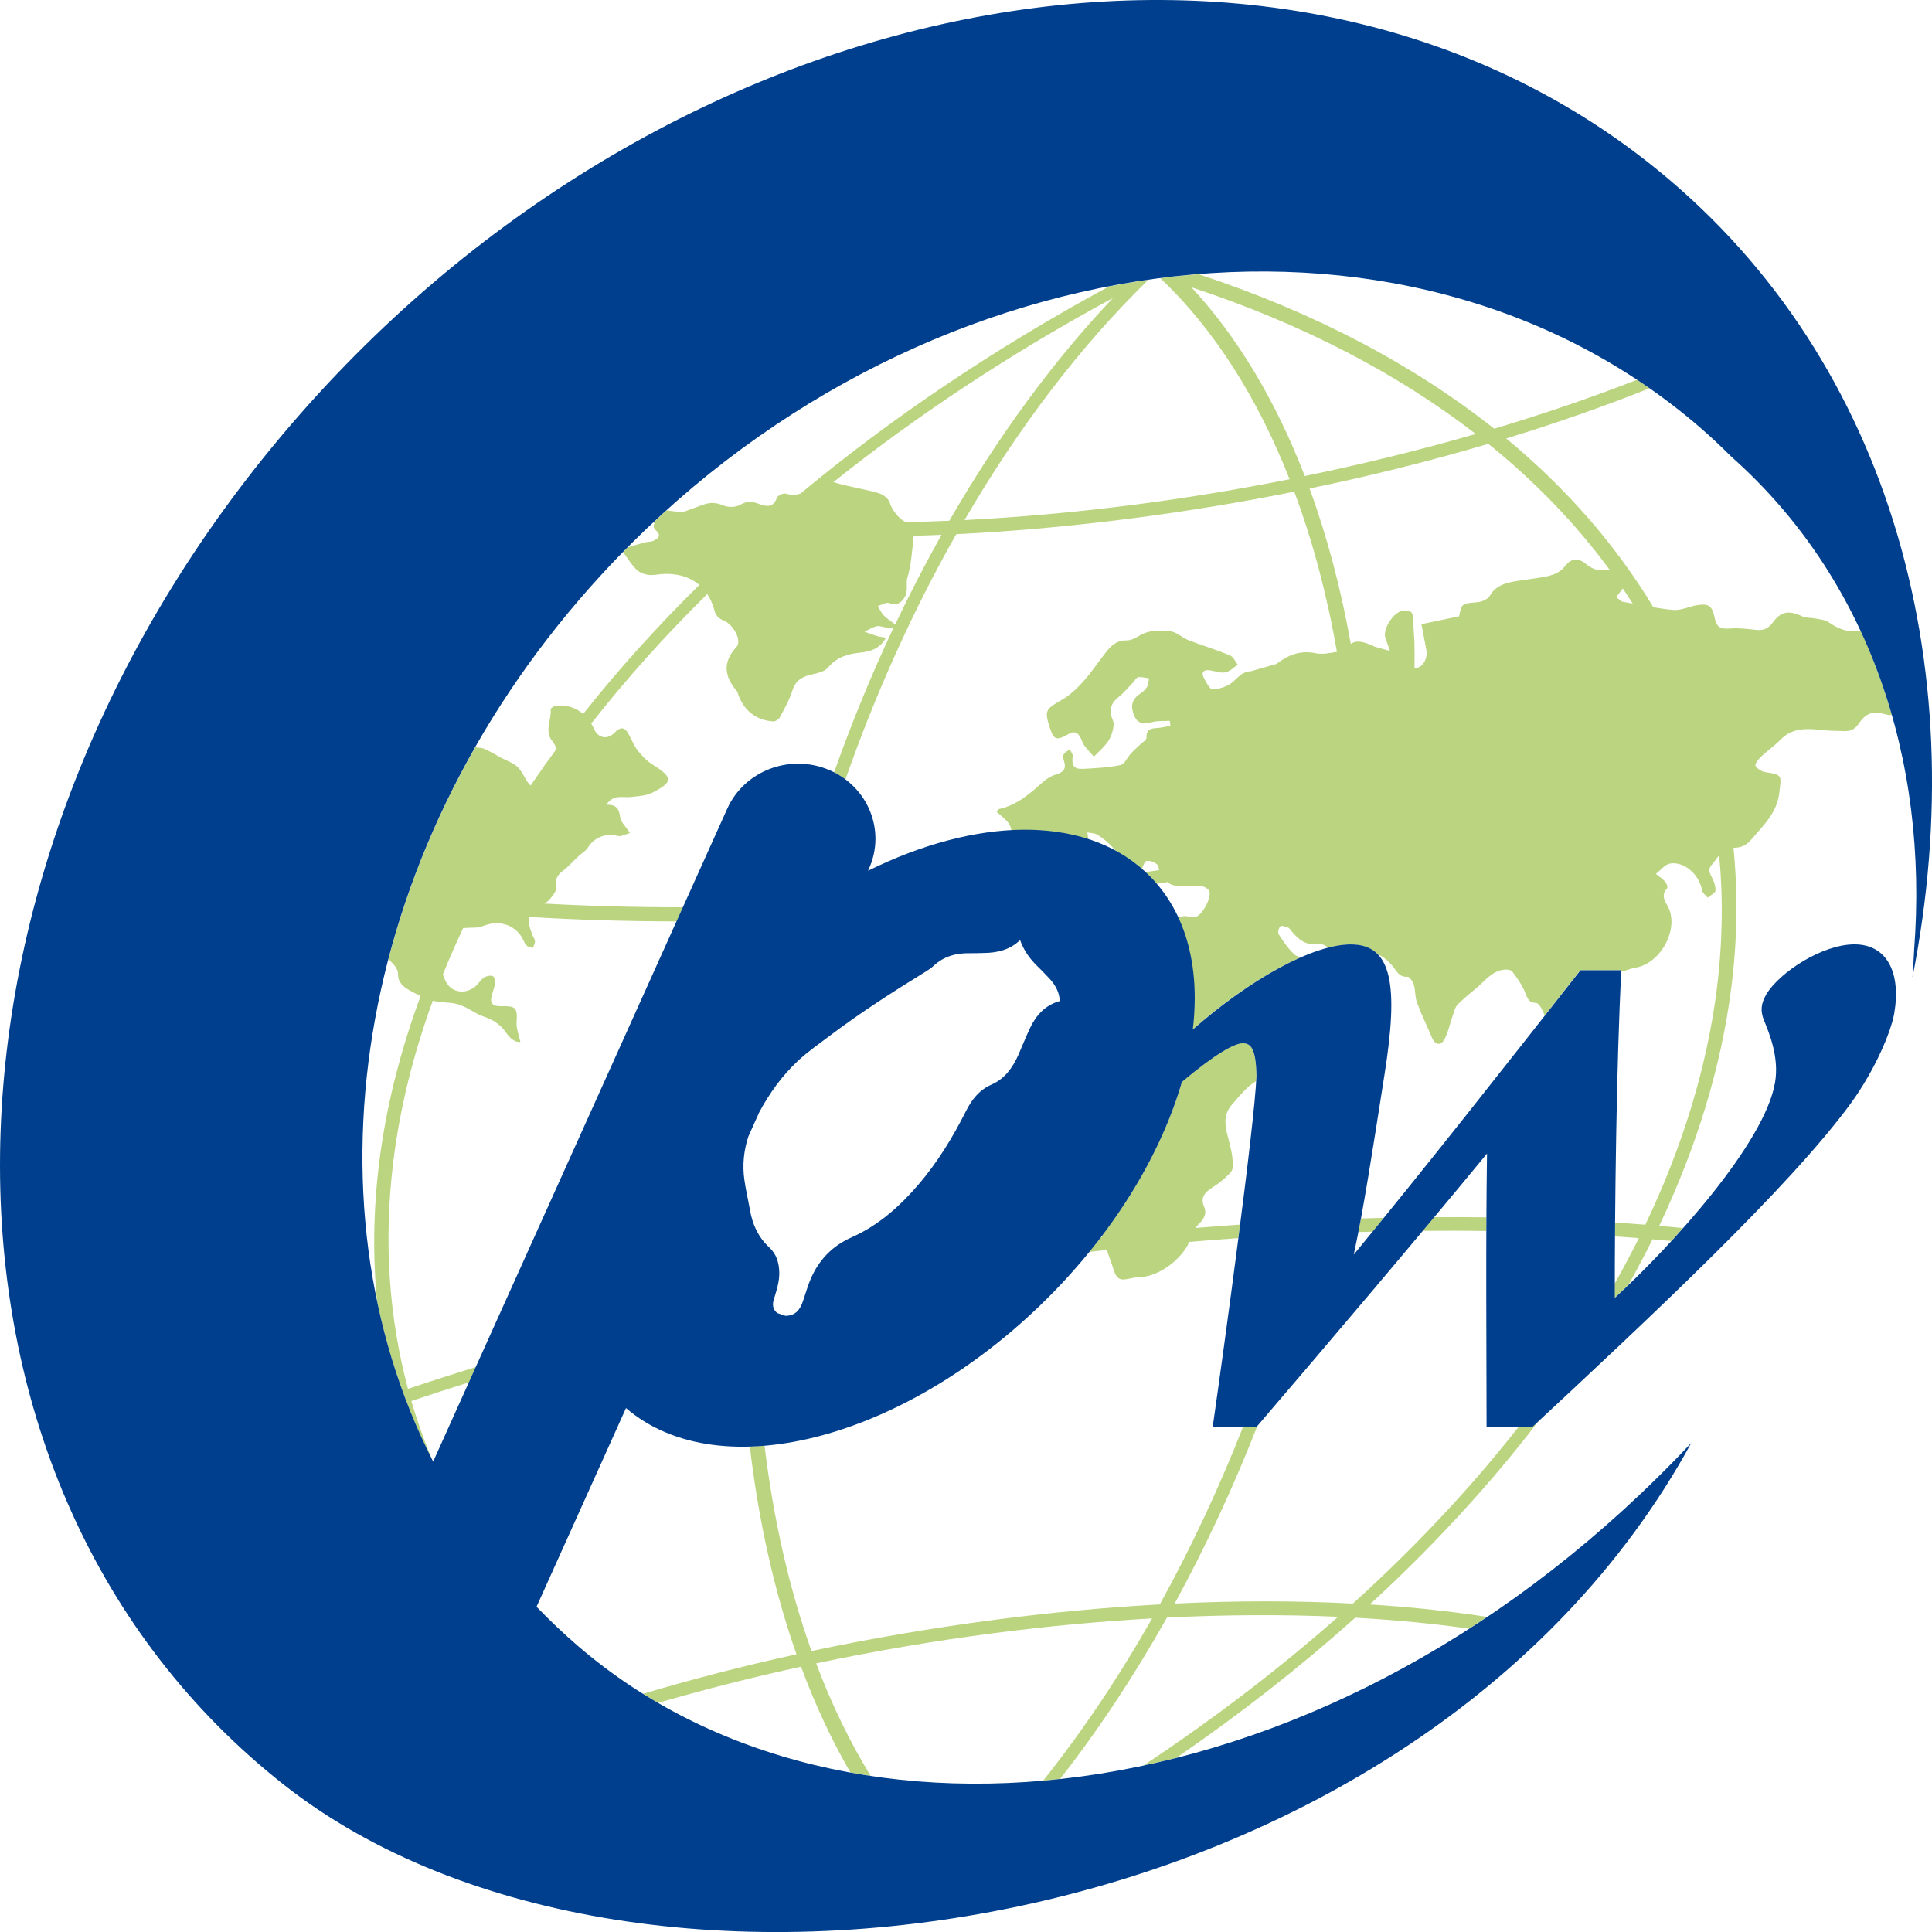
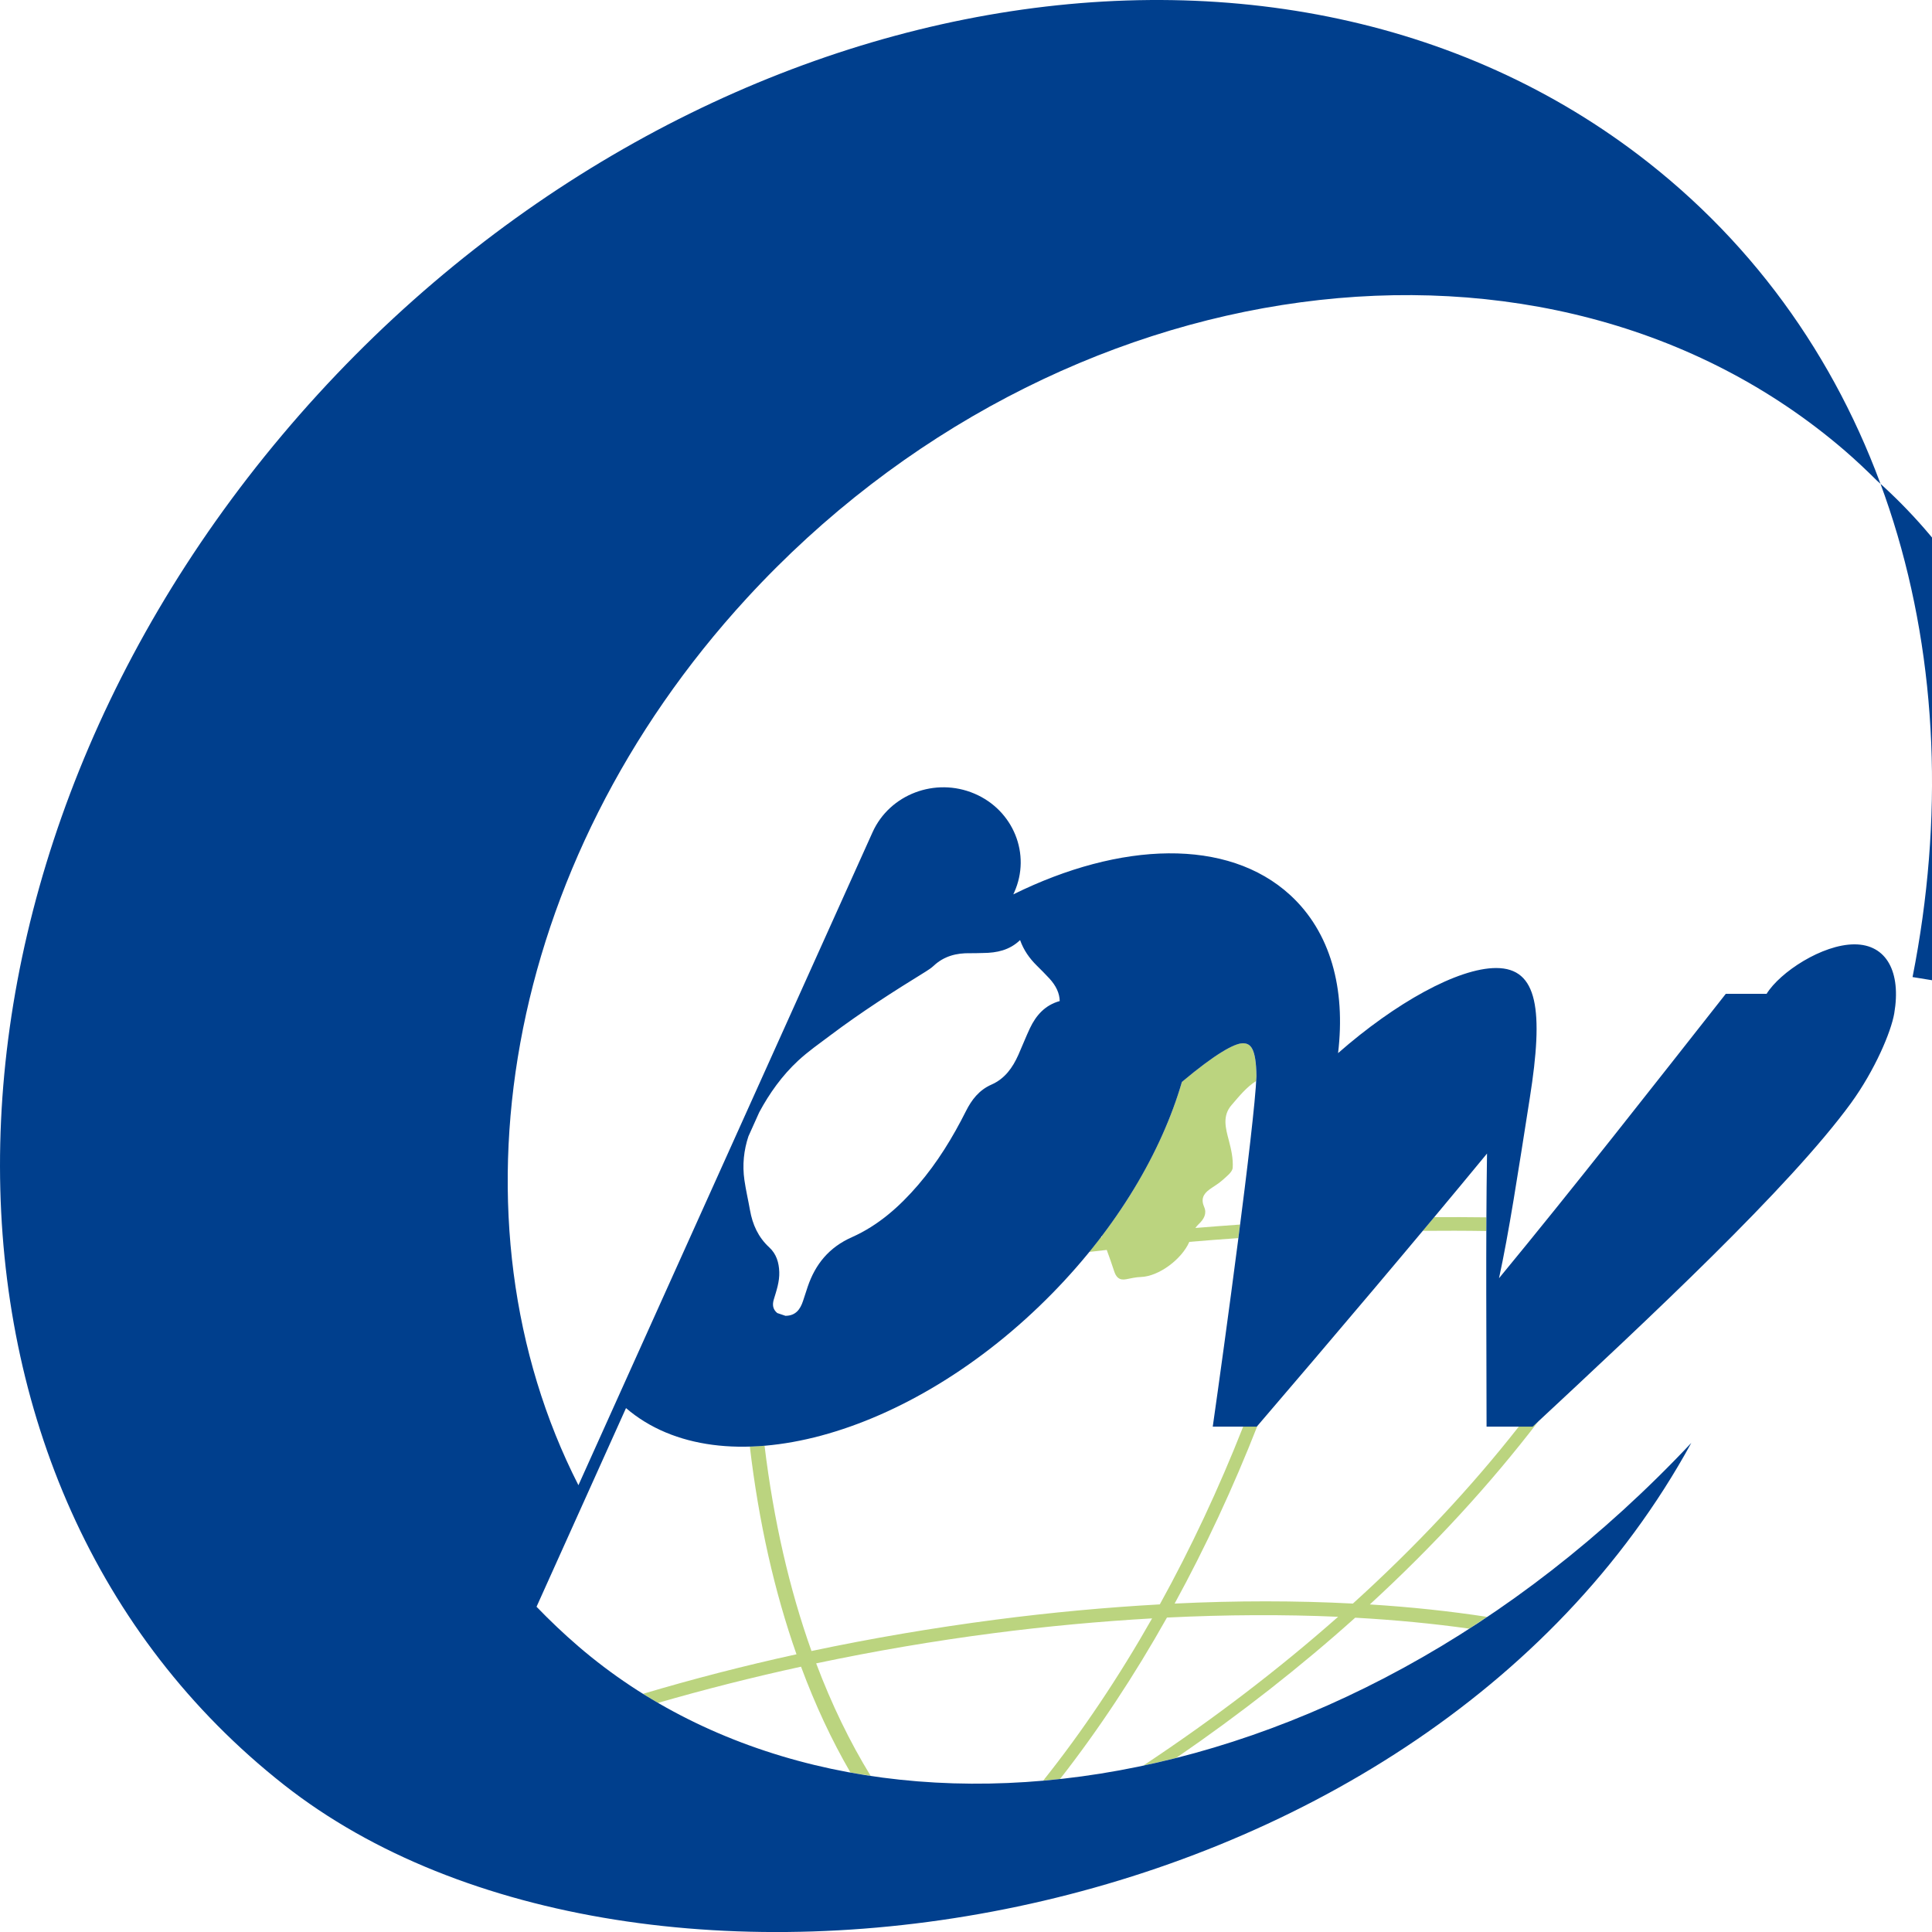
<svg xmlns="http://www.w3.org/2000/svg" id="_圖層_2" data-name="圖層 2" viewBox="0 0 425.19 425.2">
  <defs>
    <style>
      .cls-1 {
        fill: #bbd47f;
      }

      .cls-2 {
        fill: #003f8d;
      }
    </style>
  </defs>
  <g id="_圖層_1-2" data-name="圖層 1">
    <g>
      <g>
        <path class="cls-1" d="M239.72,275.52c1.28-.15,2.57-.3,3.85-.44.56,1.55,1.12,3.09,1.62,4.65.42,1.31,1.1,2.11,2.67,1.8,1.06-.21,2.13-.46,3.21-.49,3.99-.13,9.02-3.93,10.67-7.73,3.61-.31,7.21-.58,10.79-.83.13-1,.26-1.99.38-2.98-3.27.23-6.54.48-9.83.75.22-.31.46-.6.72-.84,1.18-1.11,1.84-2.35,1.21-3.78-.75-1.71-.2-2.85,1.16-3.85.93-.68,1.96-1.24,2.8-2,.91-.83,2.26-1.81,2.32-2.79.13-1.97-.33-4.02-.84-5.97-.72-2.71-1.49-5.42.58-7.81,1.65-1.91,3.31-3.99,5.42-5.3.02-.38.04-.74.06-1.06-.1-6.35-1.36-7.26-3.01-7.26-1.83,0-6.08,2.36-13.39,8.5-2.22,7.66-5.74,15.57-10.47,23.4-.05.08-.09.16-.14.23-.56.93-1.14,1.85-1.74,2.78-.02.03-.03.05-.05.08-1.22,1.89-2.52,3.77-3.88,5.63-.14.19-.28.38-.43.57-.31.42-.61.84-.93,1.25.03.08.05.15.08.23-.1.01-.2.02-.3.03-.82,1.08-1.67,2.15-2.54,3.22h0Z" />
        <path class="cls-1" d="M315.63,267.87c-.84,1-1.68,2.01-2.52,3.01,4.71-.04,9.38-.04,13.99.04,0-1.01,0-2.01.01-3.01-3.79-.05-7.62-.06-11.48-.04Z" />
        <path class="cls-1" d="M338.57,312.78c-.42.39-.85.79-1.27,1.18h-3.04c-10.55,13.45-22.78,26.51-36.52,38.95-12.46-.65-25.58-.66-39.23,0,6.77-12.38,12.88-25.5,18.23-39.14-.05.06-.11.13-.16.19h-2.98c-5.38,13.66-11.53,26.78-18.35,39.13-11.73.65-23.82,1.76-36.18,3.37-13.73,1.79-27.27,4.1-40.48,6.89-4.85-13.59-8.34-28.76-10.33-45.18-1.09.09-2.17.15-3.24.18,1.96,16.6,5.42,31.94,10.27,45.72-11.56,2.53-22.84,5.45-33.77,8.7,1.09.68,2.19,1.35,3.31,1.99,10.21-2.95,20.73-5.62,31.46-7.96,3.11,8.39,6.74,16.18,10.87,23.28,1.47.27,2.95.51,4.44.73-4.58-7.46-8.59-15.74-11.98-24.74,12.86-2.71,25.97-4.95,39.09-6.65,11.79-1.53,23.46-2.6,34.84-3.25-7.3,12.88-15.33,24.86-23.96,35.7,1.24-.11,2.48-.23,3.72-.37,8.46-10.83,16.34-22.75,23.51-35.51,13.03-.64,25.68-.7,37.67-.17-13.04,11.52-27.39,22.49-42.86,32.73,2.41-.51,4.82-1.06,7.24-1.68,14.16-9.72,27.33-20.04,39.38-30.85,8.76.49,17.15,1.29,25.09,2.41,1.32-.85,2.63-1.71,3.94-2.59-8.19-1.26-16.82-2.18-25.81-2.74,14.02-12.88,26.45-26.41,37.12-40.34l-.02.02Z" />
-         <path class="cls-1" d="M365.16,269.78c8.22-17.33,13.62-34.9,15.85-52.32,1.35-10.57,1.49-20.88.49-30.88,1.75.04,2.98-.68,3.97-1.86,2.58-3.08,5.57-5.74,6.11-10.2.46-3.8.77-4.04-3.02-4.57-.82-.12-1.78-.74-2.22-1.41-.2-.3.6-1.41,1.15-1.94,1.41-1.34,3.04-2.46,4.39-3.84,3.47-3.56,7.96-1.94,11.91-1.92,2.24,0,3.8.58,5.29-1.6,1.77-2.58,3.36-2.8,6.27-1.94.3.09.65.08,1,.03-1.83-6.39-4.12-12.58-6.88-18.53-2.71.52-4.91-.39-7.1-1.91-.74-.51-1.84-.57-2.78-.76-1-.2-2.13-.1-3.01-.51-2.86-1.35-4.63-1.08-6.39,1.33-.88,1.21-1.92,1.84-3.5,1.69-1.88-.18-3.78-.47-5.65-.33-2.51.18-3.2-.13-3.73-2.55-.53-2.41-1.28-2.98-3.77-2.58-1.78.28-3.56,1.2-5.27,1.06-1.47-.13-2.94-.35-4.4-.59-8.22-13.66-19.08-26.14-32.39-37.15,10.92-3.34,21.47-7.03,31.54-11.04-.91-.63-1.83-1.26-2.75-1.87-9.97,3.89-20.5,7.49-31.44,10.76-17.76-14.09-39.64-25.64-65.09-34.01-2.79.23-5.59.52-8.39.88,11.83,11.2,21.4,26.29,28.46,44.25-11.25,2.23-22.66,4.12-34.09,5.6-12.7,1.64-25.25,2.76-37.46,3.39,11.83-20.31,25.49-38.3,40.45-52.87-2.88.41-5.76.9-8.64,1.45-25.08,13.56-47.89,28.95-67.96,45.63-.99.26-2.04.3-3.23-.03-.53-.15-1.74.43-1.9.91-.8,2.29-2.38,1.95-4.05,1.32-1.43-.54-2.61-.64-4.08.25-.92.56-2.64.56-3.68.11-1.56-.67-2.94-.69-4.42-.16-1.55.55-3.1,1.13-4.64,1.7-1.15-.14-2.27-.3-3.4-.45-1,.91-2,1.82-2.99,2.75.15.02.29.04.43.06-.44.42-.48.96.28,1.67,1.23,1.15.33,1.75-.63,2.21-.56.27-1.29.19-1.91.36-1.29.36-2.56.74-3.74,1.1-.34.34-.68.69-1.02,1.04,1.05,1.47,1.86,2.73,2.88,3.79.62.64,1.68,1.07,2.6,1.21,1.05.16,2.18-.13,3.27-.19,3.22-.18,5.98.67,8.03,2.41-9.34,9.2-17.89,18.69-25.56,28.39-1.66-1.4-3.77-2.09-5.99-1.81-.44.05-1.2.55-1.17.78.23,2.34-1.48,4.8.38,7.04.5.6.78,1.23.81,1.83-.7.96-1.39,1.91-2.08,2.87-.25.27-.45.56-.61.86-.98,1.39-1.95,2.78-2.9,4.18-.39-.33-.72-.77-.97-1.21-1.76-3.11-1.81-3.16-5.17-4.71-.78-.36-1.49-.88-2.27-1.25-.91-.44-1.84-1.09-2.79-1.13-.35,0-.68-.06-.99-.13-8.6,15.08-14.96,30.78-19.1,46.6.39.42.79.83,1.16,1.25.49.55.96,1.37.94,2.06-.04,1.98,1.32,2.93,2.76,3.72.72.39,1.46.77,2.21,1.11-4.56,12.32-7.66,24.71-9.16,37.02-1.26,10.34-1.38,20.43-.42,30.22,2.54,12.16,6.57,23.86,12.11,34.83-1.75-4.22-3.29-8.53-4.57-12.92,4.16-1.4,8.39-2.76,12.66-4.1l1.52-3.38c-5.03,1.56-10.03,3.16-14.92,4.81-4.2-15.71-5.38-32.44-3.25-49.87,1.44-11.83,4.39-23.73,8.72-35.58.02,0,.03,0,.05.02,1.45.42,3.06.32,4.58.58.89.15,1.77.49,2.59.88,1.29.61,2.45,1.52,3.79,1.96,2.08.69,3.76,1.67,5.02,3.49.78,1.12,1.82,2.27,3.24,2.18-.32-1.53-.93-2.94-.84-4.31.2-3.22-.08-3.65-3.46-3.57-1.9.04-2.49-.71-1.97-2.53.23-.81.58-1.61.67-2.44.06-.54-.07-1.4-.44-1.62-.41-.25-1.26-.08-1.78.17-.54.26-.96.81-1.35,1.3-2.06,2.57-5.76,2.58-7.25-.31-.25-.48-.46-1.01-.64-1.56,1.37-3.4,2.86-6.8,4.46-10.19.73-.07,1.57-.1,2.56-.11.78,0,1.57-.27,2.32-.53,3.43-1.22,6.93.15,8.37,3.3.21.45.43.94.8,1.25.33.27.86.31,1.3.45.16-.49.49-.99.45-1.46-.04-.53-.44-1.03-.63-1.56-.68-1.89-.95-2.91-.59-3.8,10.48.64,21.29.96,32.39.98l1.4-3.11c-10.46,0-20.67-.27-30.58-.82.43-.24.87-.47,1.16-.82.64-.79,1.59-1.82,1.47-2.61-.26-1.71.19-2.78,1.56-3.81,1.24-.93,2.26-2.12,3.39-3.17.69-.65,1.62-1.15,2.09-1.92,1.4-2.27,3.9-3.2,6.56-2.55.78.19,1.78-.4,2.7-.64-.97-1.48-2.03-2.41-2.17-3.46-.22-1.75-.71-2.85-3.04-2.76,1.56-2.4,3.62-1.5,5.4-1.71,1.61-.19,3.38-.26,4.76-.97,4.62-2.37,4.52-3.34-.05-6.21-1.23-.77-2.29-1.9-3.19-3.04-.82-1.04-1.32-2.33-1.95-3.51-.84-1.57-1.74-1.91-3.15-.44-1.58,1.65-3.63,1.22-4.51-.77-.19-.43-.4-.83-.64-1.22,7.64-9.74,16.17-19.26,25.53-28.5.68,1.01,1.21,2.17,1.56,3.49.35,1.28.92,1.88,2.11,2.36,2.08.84,4.03,4.4,2.79,5.76-3.24,3.53-2.62,6.63.17,9.87.04.05.03.14.05.2,1.21,3.8,3.9,6.05,7.81,6.35.49.04,1.26-.46,1.5-.91,1.02-1.92,2.12-3.85,2.76-5.91.7-2.26,2.23-3.08,4.38-3.55,1.23-.27,2.75-.63,3.46-1.49,1.92-2.31,4.34-3,7.21-3.3,2.09-.22,4.22-.85,5.53-3.26-.9-.17-1.53-.24-2.11-.42-.87-.26-1.72-.6-2.59-.9.87-.42,1.71-.99,2.64-1.21.65-.15,1.42.2,2.14.29.52.06,1.04.09,1.56.12-4.82,10.22-9.18,20.85-13.06,31.77.89.45,1.72.98,2.5,1.56,6.7-19.1,14.92-37.29,24.39-54,12.57-.62,25.57-1.79,38.88-3.51,12.02-1.56,23.89-3.52,35.52-5.85,4.04,10.83,7.19,22.65,9.39,35.24-1.59.28-3.21.62-4.67.32-3.48-.72-6.09.41-8.66,2.36l-5.63,1.61c-1.87.07-2.71,1.25-3.91,2.31-1.12.99-2.91,1.59-4.45,1.69-.62.04-1.52-1.63-2.02-2.65-.58-1.17.04-1.75,1.34-1.57,1.15.16,2.36.66,3.43.46.99-.19,1.84-1.1,2.75-1.69-.58-.71-1-1.76-1.76-2.07-2.98-1.23-6.1-2.17-9.11-3.33-1.38-.53-2.58-1.79-3.95-1.95-2.35-.27-4.82-.33-7.01,1.06-.77.49-1.76.96-2.64.94-2.24-.05-3.48,1.24-4.65,2.74-1.67,2.14-3.18,4.41-5,6.43-1.36,1.51-2.94,2.98-4.71,3.98-3.46,1.96-3.76,2.31-2.56,6.01.89,2.76,1.45,2.99,4.16,1.44,1.18-.67,1.92-.4,2.52.63.36.61.52,1.34.93,1.91.63.86,1.39,1.63,2.1,2.44.96-.98,2-1.9,2.85-2.96.56-.69.97-1.56,1.2-2.41.23-.84.46-1.9.13-2.63-.91-2.01-.56-3.64,1.16-5.02,1.2-.96,2.19-2.17,3.26-3.27.39-.4.71-1.11,1.15-1.18.76-.12,1.59.14,2.39.24-.14.66-.12,1.41-.46,1.95-.41.64-1.08,1.16-1.73,1.61-1.94,1.35-1.76,3.14-.96,4.89.85,1.85,2.49,1.49,4.16,1.12,1.15-.25,2.38-.15,3.57-.21.04.36.09.73.13,1.09-1.01.17-2.02.45-3.03.5-1.49.06-2.31.47-2.24,2.14.02.49-.92,1.02-1.43,1.52-.68.67-1.41,1.29-2.05,1.99-.77.84-1.35,2.31-2.24,2.49-2.63.55-5.37.68-8.08.83-2.2.12-2.69-.6-2.44-2.78.05-.48-.41-1.02-.63-1.53-.47.37-1.07.66-1.35,1.13-.21.35-.09.97.06,1.42.54,1.63,0,2.5-1.72,2.99-1,.29-1.99.88-2.77,1.56-2.92,2.57-5.77,5.19-9.81,6.06-.16.03-.27.29-.53.6.76.68,1.53,1.29,2.21,1.99.61.62.96,1.36,1,2.08,6.1-.33,11.84.31,17,1.98-.12-.48-.14-1.03-.24-1.51.75.16,1.62.14,2.23.52,1.6.99,2.92,2.2,4.05,3.57.12.06.23.13.34.2.3.17.59.34.88.51.17.1.33.2.5.3.42.27.84.54,1.25.82h0c.96.66,1.88,1.38,2.76,2.14.26-.71.57-1.68,1.03-1.78.71-.15,1.75.28,2.34.79.29.25.33.76.42,1.23-1.01.15-2.01.29-3.02.44.87.81,1.68,1.67,2.44,2.55.82-.12,1.65-.24,2.47-.36.36.33.74.58,1.14.67,1.92.42,4.02.04,6.03.18.69.05,1.69.52,1.95,1.07.67,1.4-1.57,5.54-3.1,5.8-.89.15-2-.45-2.78-.15-.31.12-.62.19-.93.27.04.09.08.19.12.29.14.32.28.64.41.96.14.33.27.66.39.99.12.32.24.63.35.95.13.37.25.74.36,1.11.09.3.19.59.28.89.16.57.31,1.15.45,1.73.06.26.12.52.17.77.12.54.23,1.08.33,1.63.05.27.09.54.13.81.07.47.14.94.2,1.41.04.28.07.57.1.85.05.49.1.98.13,1.47.02.27.04.53.06.8.03.58.06,1.16.07,1.74,0,.19.01.37.02.56.01.8,0,1.6-.02,2.42v.03c-.02.79-.07,1.59-.13,2.39-.01.2-.03.39-.05.59-.05.63-.11,1.26-.19,1.9-.01.11-.02.21-.03.32,8.05-7.06,16.58-12.73,23.89-15.91-.54-.08-1.03-.25-1.35-.52-1.43-1.25-2.52-2.91-3.57-4.51-.26-.39-.02-1.35.35-1.77.2-.23,1.17.04,1.71.27.36.15.6.6.88.93,1.49,1.76,3.16,3.11,5.78,2.69.52-.08,1.2.13,1.64.43.19.13.39.25.59.37,1.76-.45,3.41-.7,4.88-.7,2.54,0,4.47.71,5.87,2.13,1.51.62,2.74,1.76,3.79,3.19.78,1.05,1.3,1.9,2.87,1.79.43-.03,1.18,1.07,1.38,1.75.37,1.27.24,2.7.69,3.92.98,2.64,2.23,5.2,3.33,7.8.64,1.5,1.85,1.73,2.59.49.94-1.57,1.26-3.48,1.89-5.23.32-.89.5-1.94,1.12-2.59,1.33-1.39,2.9-2.57,4.36-3.84,1.78-1.54,3.25-3.53,5.84-3.86.61-.08,1.57.03,1.85.41,1.09,1.48,2.21,3.02,2.86,4.71.49,1.25.78,2.14,2.39,2.2.46.02,1.01.88,1.3,1.46.21.42.39.85.57,1.29,2.66-3.39,5.29-6.73,7.84-9.97h8.98c0,.12-.01.24-.02.36,1.07-.24,2.1-.73,3.18-.9,5.67-.91,9.83-8.83,7.03-13.65-.8-1.37-1.3-2.46-.06-3.81.19-.21-.1-1.08-.41-1.44-.59-.66-1.37-1.17-2.07-1.74,1.05-.79,2.01-2.11,3.16-2.28,3.19-.49,6.42,2.49,6.99,5.86.1.6.82,1.1,1.26,1.65.61-.53,1.71-1.04,1.72-1.58.03-1.05-.39-2.19-.92-3.14-.56-1.01-.63-1.76.19-2.63.57-.6.96-1.37,1.54-1.95.9,9.6.74,19.49-.55,29.62-2.2,17.2-7.55,34.55-15.71,51.66-2.22-.18-4.46-.33-6.71-.49,0,1.04-.02,2.06-.02,3.06,1.77.12,3.55.24,5.3.38-1.67,3.37-3.46,6.72-5.34,10.06v3.07c.99-.91,2.03-1.88,3.1-2.91,1.85-3.31,3.61-6.63,5.25-9.96.98.08,1.96.16,2.93.25.4.04.79.08,1.19.12.86-.93,1.71-1.88,2.57-2.84-.89-.09-1.77-.18-2.67-.26-.86-.08-1.73-.14-2.59-.22h.06ZM197.01,137.41c-.85-.63-1.74-1.21-2.48-1.94-.58-.58-.91-1.39-1.35-2.1.85-.24,1.88-.91,2.52-.65,1.93.76,2.98-.43,3.55-1.58.58-1.16.13-3.06.42-3.92.76-2.33,1.15-6.3,1.35-9.02l.23-.3c1.98-.06,3.96-.11,5.96-.2-3.58,6.37-6.98,12.96-10.19,19.72h-.01ZM208.94,114.6c-3.23.14-6.44.24-9.62.31-1.6-.8-3.05-2.75-3.49-4.26-.2-.7-.95-1.39-1.64-1.78-1.47-.83-8.95-2.01-10.49-2.72h-.35c18.45-14.73,39.09-28.4,61.59-40.57-13.24,13.97-25.37,30.58-36.01,49.02h.01ZM262.19,63.22c24.34,8.02,45.36,18.97,62.59,32.29-12.16,3.51-24.78,6.62-37.63,9.26-6.33-16.41-14.71-30.51-24.96-41.56h0ZM353.5,125.42c-1.72.26-3.1-.14-4.42-1.27-1.54-1.32-3.23-1.42-4.54.33-1.23,1.64-2.99,2.18-4.86,2.51-2.12.38-4.27.59-6.39.97-2.17.39-4.16.99-5.39,3.13-.42.74-1.7,1.34-2.64,1.43-3.56.32-3.56.23-4.14,3.11-2.68.56-5.27,1.11-8.29,1.74.33,1.72.71,3.7,1.08,5.68.42,2.26-1.28,4.24-2.61,3.91,0-1.92.04-3.65-.01-5.37-.06-1.9-.27-3.79-.31-5.68-.03-1.42-.96-1.65-2.05-1.56-2.22.17-4.77,4.19-4,6.18.35.9.65,1.82.97,2.73-1.07-.3-2.13-.58-3.2-.89-.28-.08-.52-.25-.79-.36-1.62-.63-3.24-1.3-4.63-.28-2.17-12.18-5.2-23.66-9.08-34.22,13.5-2.79,26.67-6.07,39.35-9.83,10.38,8.38,19.3,17.65,26.66,27.67-.24.01-.48.04-.7.07h0ZM357.22,132.45c-.07,0-.15-.02-.21-.06-.45-.32-.9-.64-1.35-.96.36-.47.75-.92,1.08-1.41.11-.17.25-.34.39-.52.75,1.1,1.49,2.21,2.2,3.33-.7-.13-1.41-.26-2.11-.38h0Z" />
-         <path class="cls-1" d="M302.06,271.07c.82-1.01,1.65-2.02,2.48-3.04-1.67.04-3.34.07-5.02.12-.19,1.03-.38,2.02-.57,2.99,1.04-.03,2.07-.05,3.11-.08h0Z" />
      </g>
-       <path class="cls-2" d="M420.91,215.03c13.75-69.57-5.59-137.9-58.15-179.26C279.61-29.67,144.97-2.8,62.06,95.79c-82.92,98.59-82.72,231.57.45,297.02,78.03,61.41,249.4,35.05,309.71-75.26-78.87,83.85-186.2,95.32-244.96,44.75-3.23-2.78-6.28-5.68-9.18-8.69l19.69-43.72c20.81,17.86,62.54,6.71,93.9-25.34,14.29-14.6,23.97-31.05,28.44-46.44,7.32-6.15,11.56-8.51,13.4-8.51,1.65,0,2.92.91,3.01,7.26-.44,10.89-7.15,59.87-9.62,77.11h9.69c16.52-19.28,35.17-41.27,50.67-60.1-.3,19.73-.11,42.18-.1,60.1h10.16c25.57-23.81,56.48-52.61,70.05-71.21,5.26-7.26,8.81-15.65,9.51-19.73,1.55-9.07-1.66-15.2-8.75-15.2s-16.4,6.12-19.34,10.89c-1.33,2.27-1.37,3.86-.54,5.9.99,2.49,3.37,7.94,2.4,13.61-2.28,13.38-22.66,35.83-35.27,47.4-.02-19.28.36-51.93,1.44-72.11h-8.98c-15.7,19.95-33.82,43.09-49.91,62.59,2.17-9.98,4.11-22.68,6.78-39.69,3.05-19.28,1.81-28.58-7.41-28.58-8.4,0-22.19,7.67-34.79,18.73,1.7-14.16-1.63-26.63-10.56-34.81-13.76-12.6-37.31-11.78-60.91-.13l.2-.45c3.76-8.35-.17-18.08-8.78-21.73s-18.64.16-22.4,8.51l-64.73,143.7c-29.56-58.01-16.91-136.52,37.09-195.25,68.14-74.1,176.3-88.63,241.58-32.46,2.47,2.13,4.81,4.35,7.09,6.61,30.05,26.69,43.42,66.34,40.17,108.5-.09,1.99-.2,3.97-.36,5.97h0ZM164.73,250.04l2.36-5.25c2.26-4.2,5.01-8.06,8.56-11.36,2.19-2.03,4.68-3.77,7.09-5.58,6.73-5.06,13.82-9.62,21.01-14.04.61-.38,1.23-.79,1.75-1.28,2.25-2.1,4.99-2.82,8.03-2.75.95.02,1.9-.04,2.85-.05,3.01-.02,5.81-.62,8.12-2.84.78,2.21,2.06,4.02,3.67,5.61.93.92,1.86,1.85,2.75,2.81,1.51,1.63,2.27,3.3,2.3,5-3.22.89-5.2,3.13-6.55,5.97-.91,1.93-1.68,3.92-2.55,5.87-1.25,2.8-2.97,5.26-5.95,6.56-2.72,1.2-4.35,3.36-5.58,5.81-2.91,5.79-6.27,11.3-10.53,16.26-4.09,4.75-8.74,8.9-14.58,11.5-5.03,2.23-8.03,5.94-9.71,10.86-.36,1.05-.68,2.11-1.04,3.17-.61,1.84-1.61,3.26-3.87,3.27-.6-.2-1.2-.41-1.8-.61-1-.82-1.11-1.84-.76-3,.6-1.97,1.27-3.93,1.2-6.03-.07-2.08-.63-3.98-2.21-5.43-2.44-2.25-3.67-5.03-4.23-8.17-.39-2.21-.91-4.4-1.23-6.62-.48-3.34-.14-6.56.89-9.67h.01Z" />
+       <path class="cls-2" d="M420.91,215.03c13.75-69.57-5.59-137.9-58.15-179.26C279.61-29.67,144.97-2.8,62.06,95.79c-82.92,98.59-82.72,231.57.45,297.02,78.03,61.41,249.4,35.05,309.71-75.26-78.87,83.85-186.2,95.32-244.96,44.75-3.23-2.78-6.28-5.68-9.18-8.69l19.69-43.72c20.81,17.86,62.54,6.71,93.9-25.34,14.29-14.6,23.97-31.05,28.44-46.44,7.32-6.15,11.56-8.51,13.4-8.51,1.65,0,2.92.91,3.01,7.26-.44,10.89-7.15,59.87-9.62,77.11h9.69c16.52-19.28,35.17-41.27,50.67-60.1-.3,19.73-.11,42.18-.1,60.1h10.16c25.57-23.81,56.48-52.61,70.05-71.21,5.26-7.26,8.81-15.65,9.51-19.73,1.55-9.07-1.66-15.2-8.75-15.2s-16.4,6.12-19.34,10.89h-8.98c-15.7,19.95-33.82,43.09-49.91,62.59,2.17-9.98,4.11-22.68,6.78-39.69,3.05-19.28,1.81-28.58-7.41-28.58-8.4,0-22.19,7.67-34.79,18.73,1.7-14.16-1.63-26.63-10.56-34.81-13.76-12.6-37.31-11.78-60.91-.13l.2-.45c3.76-8.35-.17-18.08-8.78-21.73s-18.64.16-22.4,8.51l-64.73,143.7c-29.56-58.01-16.91-136.52,37.09-195.25,68.14-74.1,176.3-88.63,241.58-32.46,2.47,2.13,4.81,4.35,7.09,6.61,30.05,26.69,43.42,66.34,40.17,108.5-.09,1.99-.2,3.97-.36,5.97h0ZM164.73,250.04l2.36-5.25c2.26-4.2,5.01-8.06,8.56-11.36,2.19-2.03,4.68-3.77,7.09-5.58,6.73-5.06,13.82-9.62,21.01-14.04.61-.38,1.23-.79,1.75-1.28,2.25-2.1,4.99-2.82,8.03-2.75.95.02,1.9-.04,2.85-.05,3.01-.02,5.81-.62,8.12-2.84.78,2.21,2.06,4.02,3.67,5.61.93.92,1.86,1.85,2.75,2.81,1.51,1.63,2.27,3.3,2.3,5-3.22.89-5.2,3.13-6.55,5.97-.91,1.93-1.68,3.92-2.55,5.87-1.25,2.8-2.97,5.26-5.95,6.56-2.72,1.2-4.35,3.36-5.58,5.81-2.91,5.79-6.27,11.3-10.53,16.26-4.09,4.75-8.74,8.9-14.58,11.5-5.03,2.23-8.03,5.94-9.71,10.86-.36,1.05-.68,2.11-1.04,3.17-.61,1.84-1.61,3.26-3.87,3.27-.6-.2-1.2-.41-1.8-.61-1-.82-1.11-1.84-.76-3,.6-1.97,1.27-3.93,1.2-6.03-.07-2.08-.63-3.98-2.21-5.43-2.44-2.25-3.67-5.03-4.23-8.17-.39-2.21-.91-4.4-1.23-6.62-.48-3.34-.14-6.56.89-9.67h.01Z" />
    </g>
  </g>
</svg>